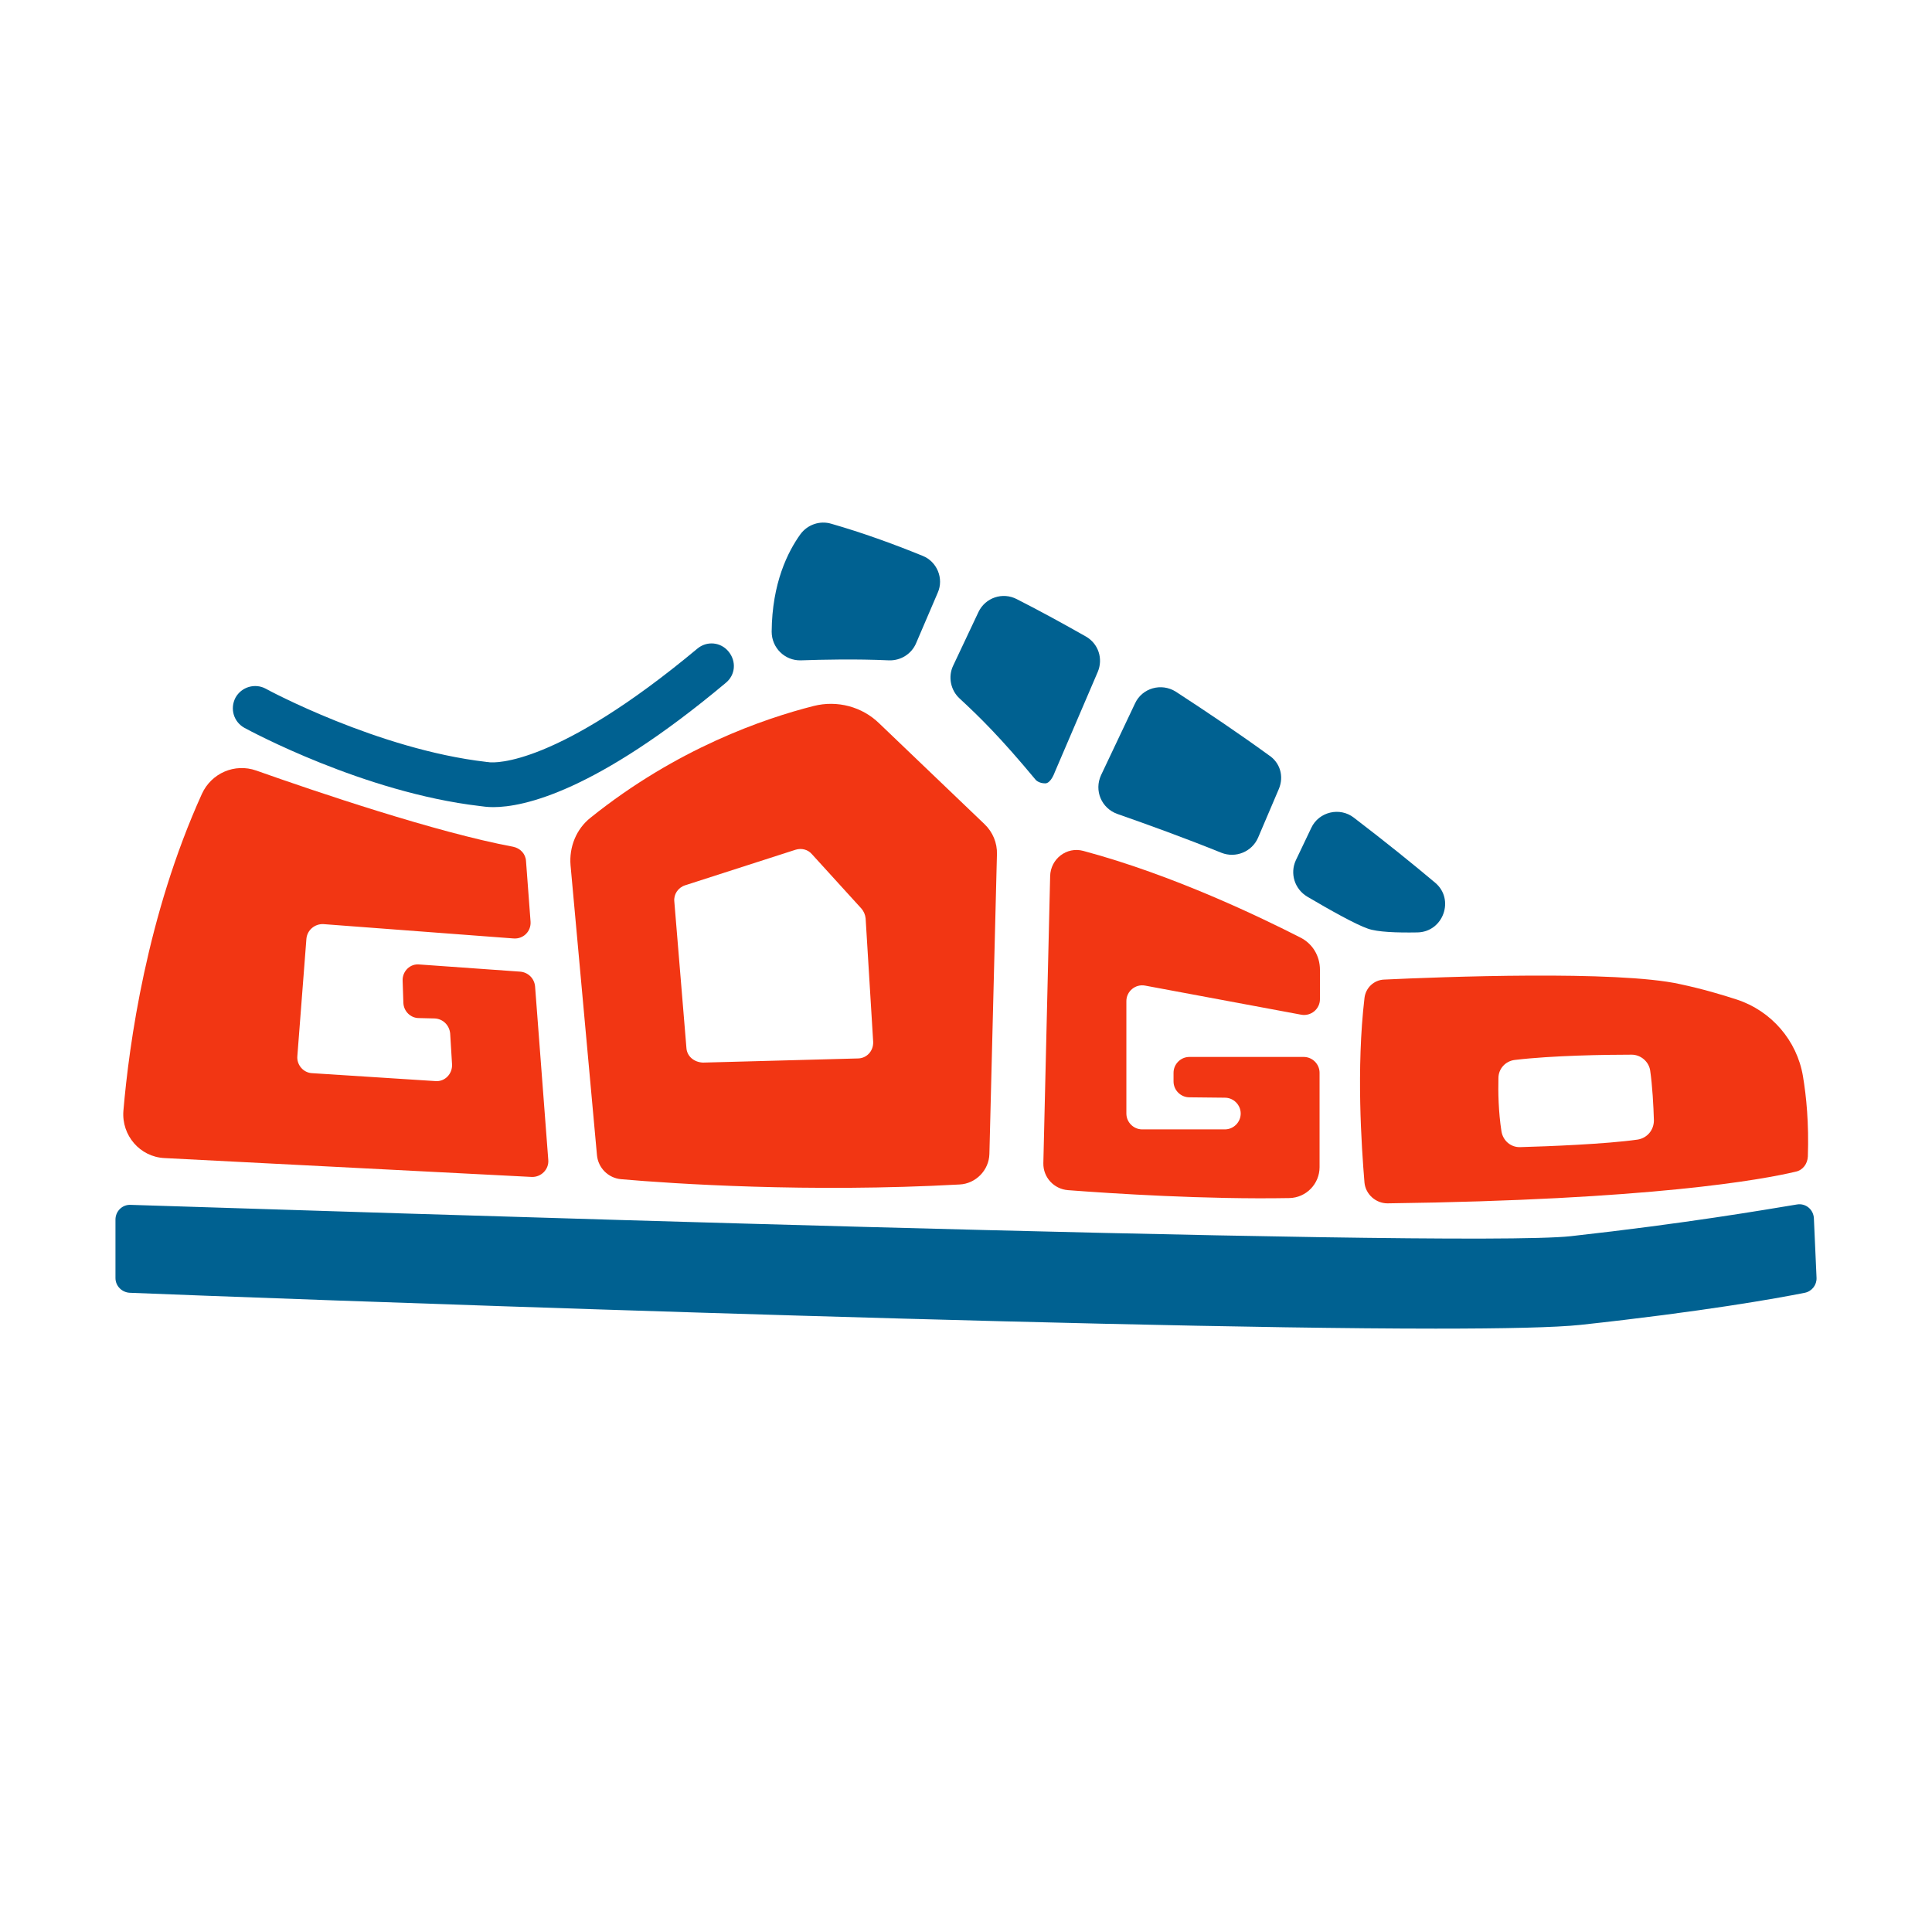
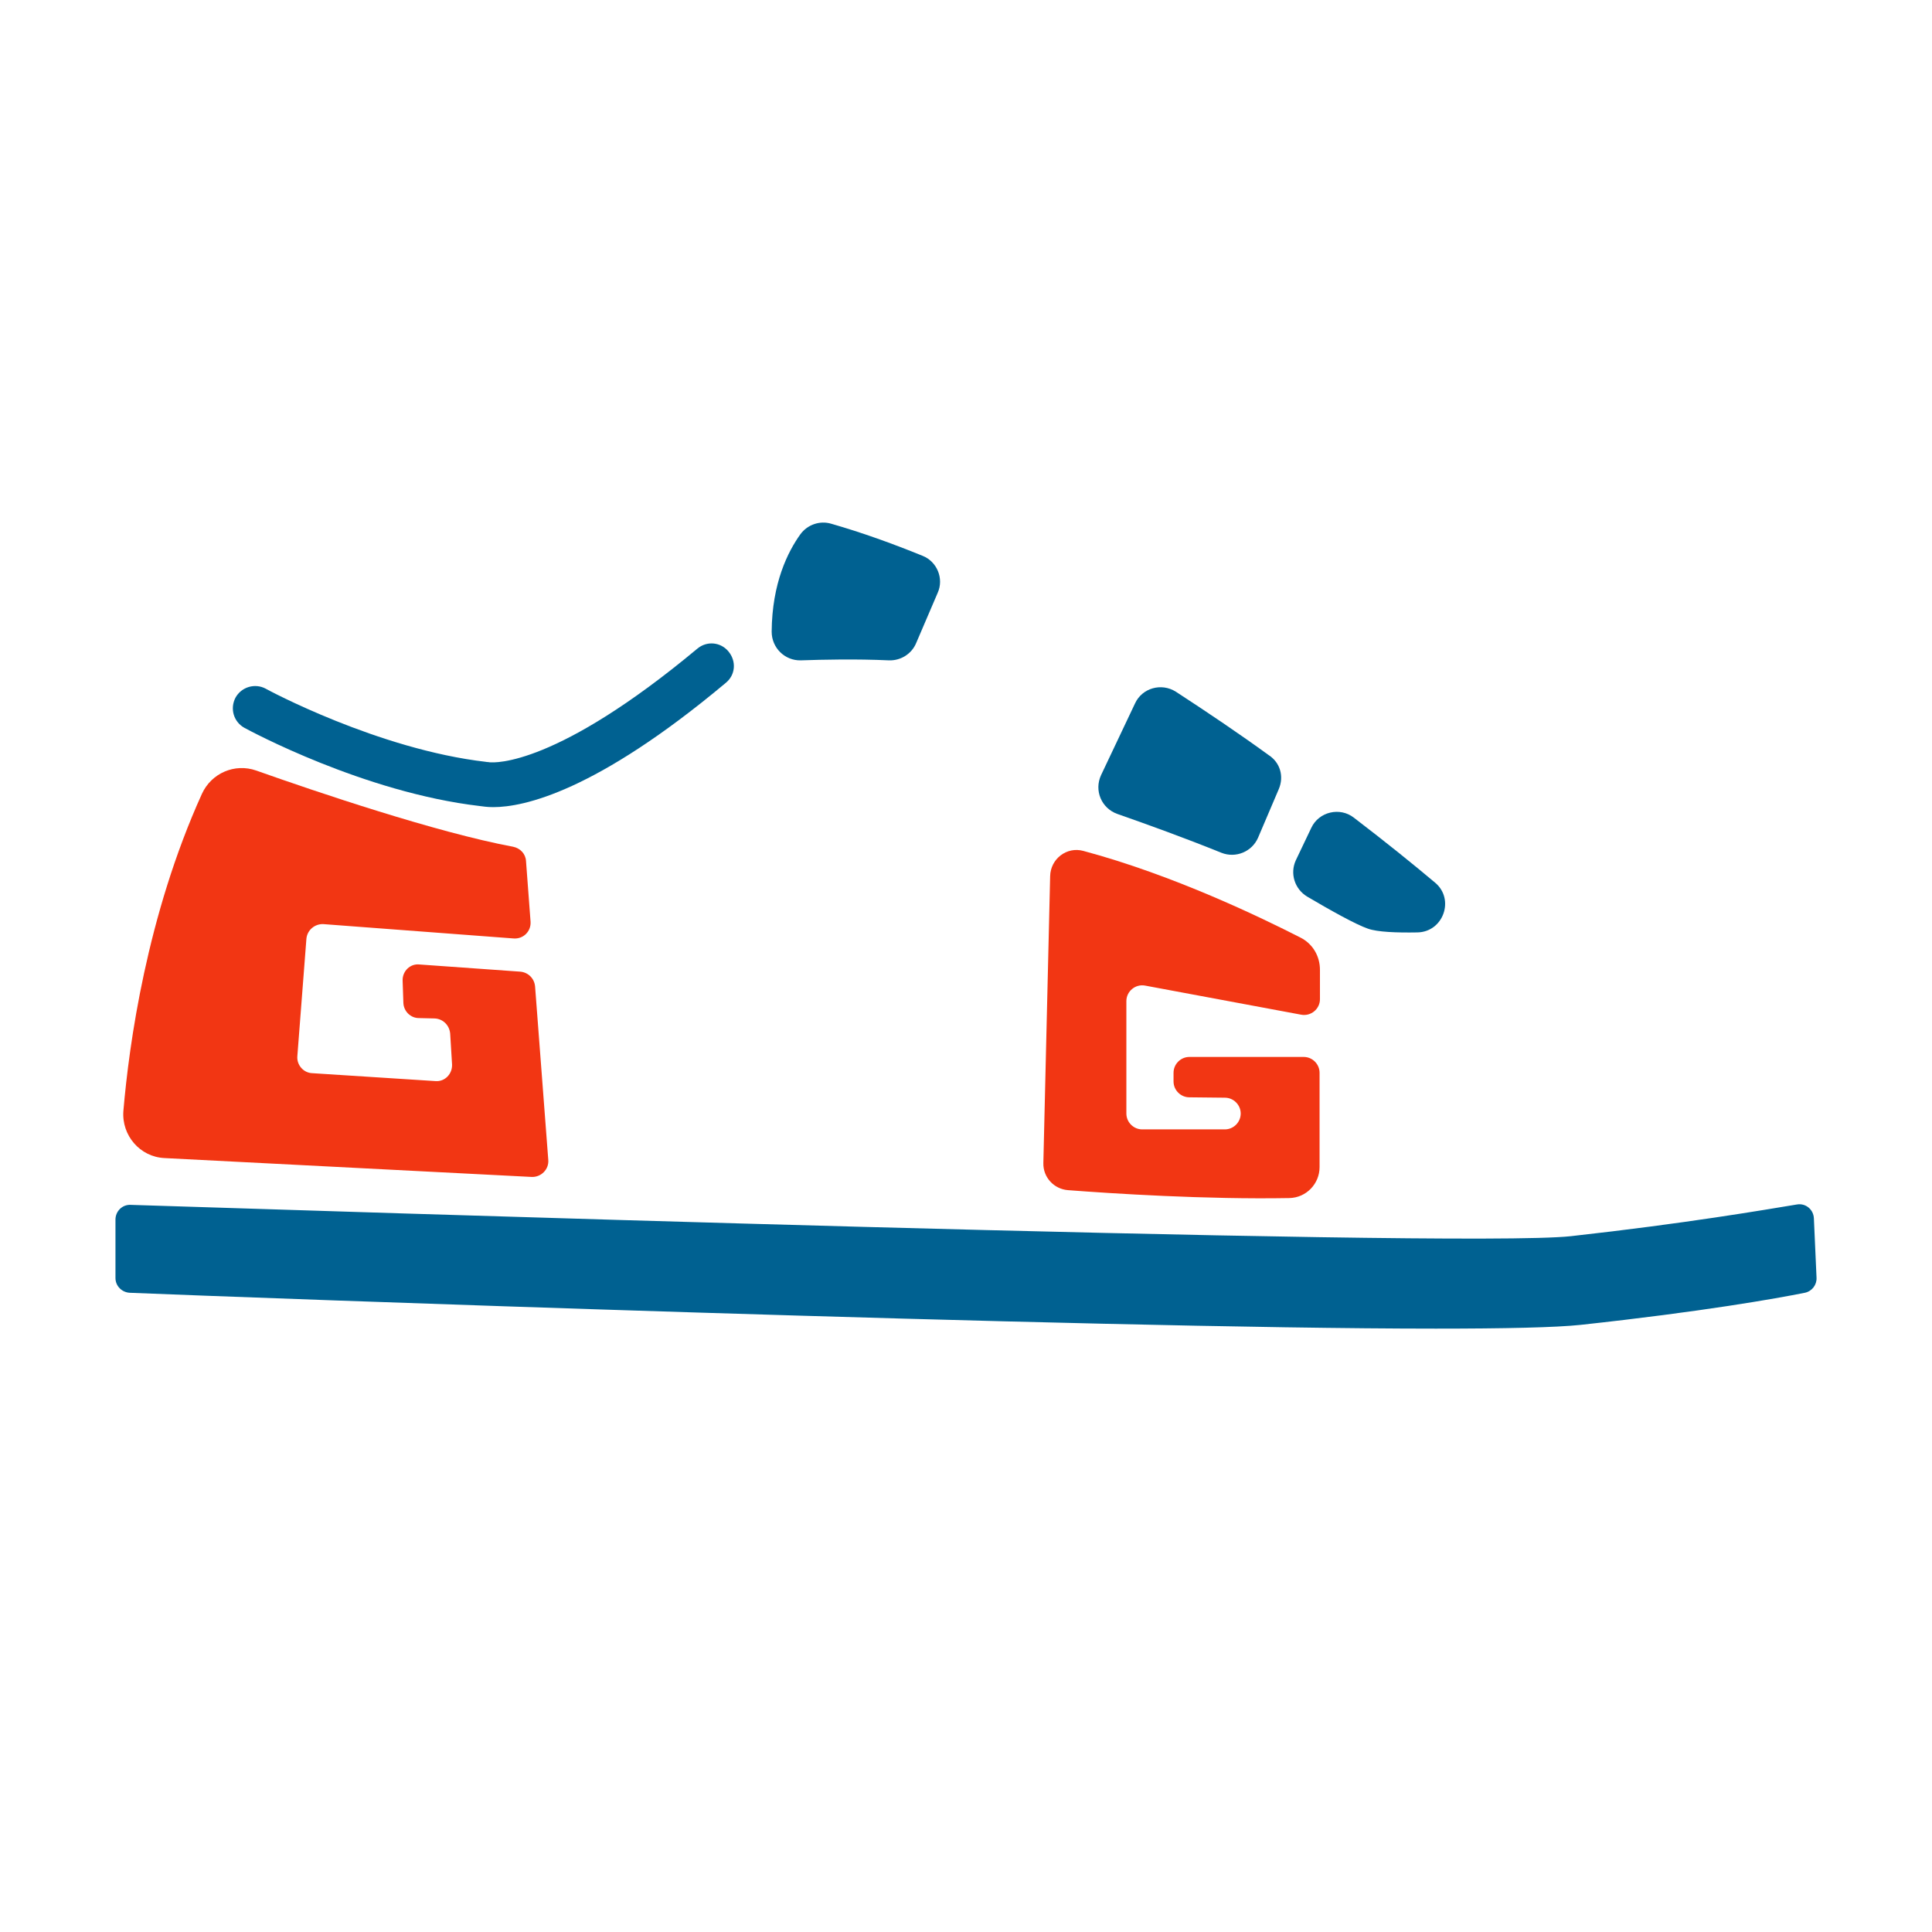
<svg xmlns="http://www.w3.org/2000/svg" version="1.1" id="Layer_1" x="0px" y="0px" viewBox="0 0 512 512" style="enable-background:new 0 0 512 512;" xml:space="preserve">
  <style type="text/css">
	.st0{fill:#F23613;}
	.st1{fill:#006191;}
</style>
  <g>
    <g>
      <g>
        <g>
          <path class="st0" d="M106.7,259.9l0.2,5.9c0.1,2.2,1.9,4,4.1,4l4.2,0.1c2.2,0.1,3.9,1.8,4.1,4l0.5,8.2c0.1,2.5-1.9,4.6-4.4,4.4      l-32.7-2.1c-2.3-0.1-4.1-2.2-3.9-4.5l2.4-31.1c0.2-2.3,2.2-4,4.5-3.9l50.4,3.8c2.6,0.2,4.7-1.9,4.5-4.5l-1.2-16      c-0.1-1.9-1.5-3.4-3.4-3.8c-20.4-3.8-52.3-14.6-68.1-20.2c-5.7-2-11.9,0.7-14.4,6.2c-14.6,32.2-19.3,66.4-20.8,84      c-0.5,6.5,4.4,12.2,10.9,12.5l97.3,5c2.5,0.1,4.6-2,4.4-4.5l-3.5-46c-0.2-2.1-1.8-3.7-3.9-3.9l-26.7-1.9      C108.7,255.3,106.6,257.4,106.7,259.9z" />
        </g>
        <g>
          <g>
-             <path class="st0" d="M215.6,187.1c-13,3.3-36.2,11.2-59.1,29.6c-3.8,3-5.7,7.8-5.3,12.6l7,76.8c0.3,3.4,3,6.1,6.4,6.4       c13.7,1.2,49.7,3.6,89.7,1.4c4.3-0.2,7.8-3.8,7.9-8.1l2-79.4c0.1-3-1.1-5.9-3.3-8l-27.9-26.7       C228.5,187.3,221.9,185.5,215.6,187.1z M181.9,277.6l-3.2-38.7c-0.2-1.9,1-3.7,2.9-4.3l29.2-9.4c1.6-0.5,3.3-0.1,4.4,1.2       l13.1,14.4c0.6,0.7,1,1.6,1.1,2.6l2,32.7c0.1,2.4-1.7,4.4-4.1,4.4l-41,1.1C183.9,281.5,182,279.9,181.9,277.6z" />
-           </g>
+             </g>
        </g>
        <g>
          <path class="st0" d="M344.5,248.4c-10.2-5.2-33.5-16.5-57.4-22.9c-4.4-1.2-8.7,2.1-8.8,6.7l-1.8,76c-0.1,3.8,2.8,6.9,6.5,7.2      c11.7,0.9,36.6,2.5,58.7,2.1c4.5-0.1,8-3.8,8-8.2v-25c0-2.3-1.9-4.2-4.2-4.2h-30.3c-2.3,0-4.2,1.9-4.2,4.2v2.3      c0,2.3,1.9,4.2,4.2,4.2l9.4,0.1c2.3,0,4.2,1.9,4.2,4.2l0,0c0,2.3-1.9,4.2-4.2,4.2h-21.9c-2.3,0-4.2-1.9-4.2-4.2v-29.8      c0-2.6,2.4-4.6,5-4.1l41.3,7.7c2.6,0.5,5-1.5,5-4.1V257C349.8,253.3,347.8,250,344.5,248.4z" />
        </g>
        <g>
          <g>
-             <path class="st0" d="M477.8,285.2c-1.6-9.5-8.4-17.3-17.5-20.3c-4-1.3-9-2.8-15.1-4.1c-16.6-3.7-63.6-1.9-78.4-1.2       c-2.7,0.1-4.9,2.2-5.2,4.9c-2.2,18.7-0.8,39.2,0,48.9c0.3,3.1,3,5.5,6.1,5.5c69.9-0.9,99.4-6.3,108.2-8.4       c1.9-0.4,3.1-2.1,3.2-4C479.4,297.6,478.7,290.6,477.8,285.2z M434,302c-8.4,1.2-23.8,1.8-31.1,2c-2.5,0.1-4.6-1.7-5-4.2       c-0.8-5.1-0.9-10.5-0.8-14.1c0-2.5,1.9-4.5,4.3-4.8c10-1.2,24.2-1.4,31-1.4c2.4,0,4.5,1.8,4.9,4.1c0.6,4.1,0.9,9.6,1,13.3       C438.3,299.5,436.5,301.6,434,302z" />
-           </g>
+             </g>
        </g>
      </g>
    </g>
    <g>
      <g>
        <path class="st1" d="M130.7,213.9c-1.6,0-2.8-0.2-3.6-0.3c-30.7-3.6-61-20-62.3-20.7c-2.9-1.6-3.9-5.1-2.4-8     c1.6-2.9,5.2-3.9,8-2.4c0.3,0.2,29.8,16.1,58.4,19.4c0.4,0.1,0.5,0,0.8,0.1c1.7,0.2,18,0.9,55.2-30.1c2.5-2.1,6.2-1.8,8.3,0.8     s1.8,6.2-0.8,8.3C157.9,209.8,138.8,213.9,130.7,213.9z M129.8,202.1L129.8,202.1L129.8,202.1z" />
        <path class="st1" d="M248.5,157.1l-5.7,13.3c-1.2,2.9-4.1,4.7-7.2,4.6c-8.8-0.4-17.5-0.2-23.4,0c-4.2,0.1-7.7-3.3-7.7-7.6     c0.1-12.9,4.3-21.2,7.6-25.8c1.9-2.6,5.2-3.7,8.2-2.8c8,2.3,16.1,5.2,24.2,8.5C248.3,148.8,250.2,153.3,248.5,157.1z" />
-         <path class="st1" d="M287.8,168.7c3.3,1.9,4.6,5.9,3.1,9.4l-11.4,26.6c0,0-1,2.9-2.5,2.9c-1.7,0-2.5-0.9-2.5-0.9     c-9.4-11.3-14.7-16.5-20.2-21.6c-2.4-2.2-3.1-5.8-1.7-8.7l6.7-14.2c1.8-3.8,6.4-5.4,10.2-3.4C275.8,162,281.8,165.3,287.8,168.7z     " />
        <path class="st1" d="M338.9,209.1l-5.5,12.9c-1.6,3.7-5.9,5.5-9.7,4c-9.9-4-19.6-7.5-27.6-10.3c-4.2-1.5-6.2-6.2-4.3-10.3l9-19     c1.9-4.1,7-5.5,10.8-3.1c8.6,5.6,16.9,11.2,24.6,16.8C339.3,202.1,340.3,205.8,338.9,209.1z" />
        <path class="st1" d="M380.3,233.9c5.3,4.4,2.2,13.1-4.7,13.2c-5.5,0.1-10.6-0.1-13.1-1c-3.2-1.1-10-4.9-16.1-8.5     c-3.3-2-4.6-6.1-3-9.6l4.1-8.6c2-4.3,7.6-5.6,11.3-2.7C367.3,223.2,374.6,229.1,380.3,233.9z" />
        <path class="st1" d="M481.4,338.6c0.1,1.9-1.2,3.6-3.1,4c-7.5,1.5-27.1,5-59.4,8.5c-6.5,0.7-20.1,1-38.4,1     c-92,0-314.5-8.2-346.1-9.5c-2.1-0.1-3.8-1.8-3.8-3.9v-15.5c0-2.2,1.8-4,4-3.9c39.2,1.2,351.7,11.6,381.7,8.3     c30.6-3.4,51.4-7,59.9-8.4c2.3-0.4,4.4,1.3,4.5,3.7L481.4,338.6z" />
      </g>
    </g>
  </g>
</svg>